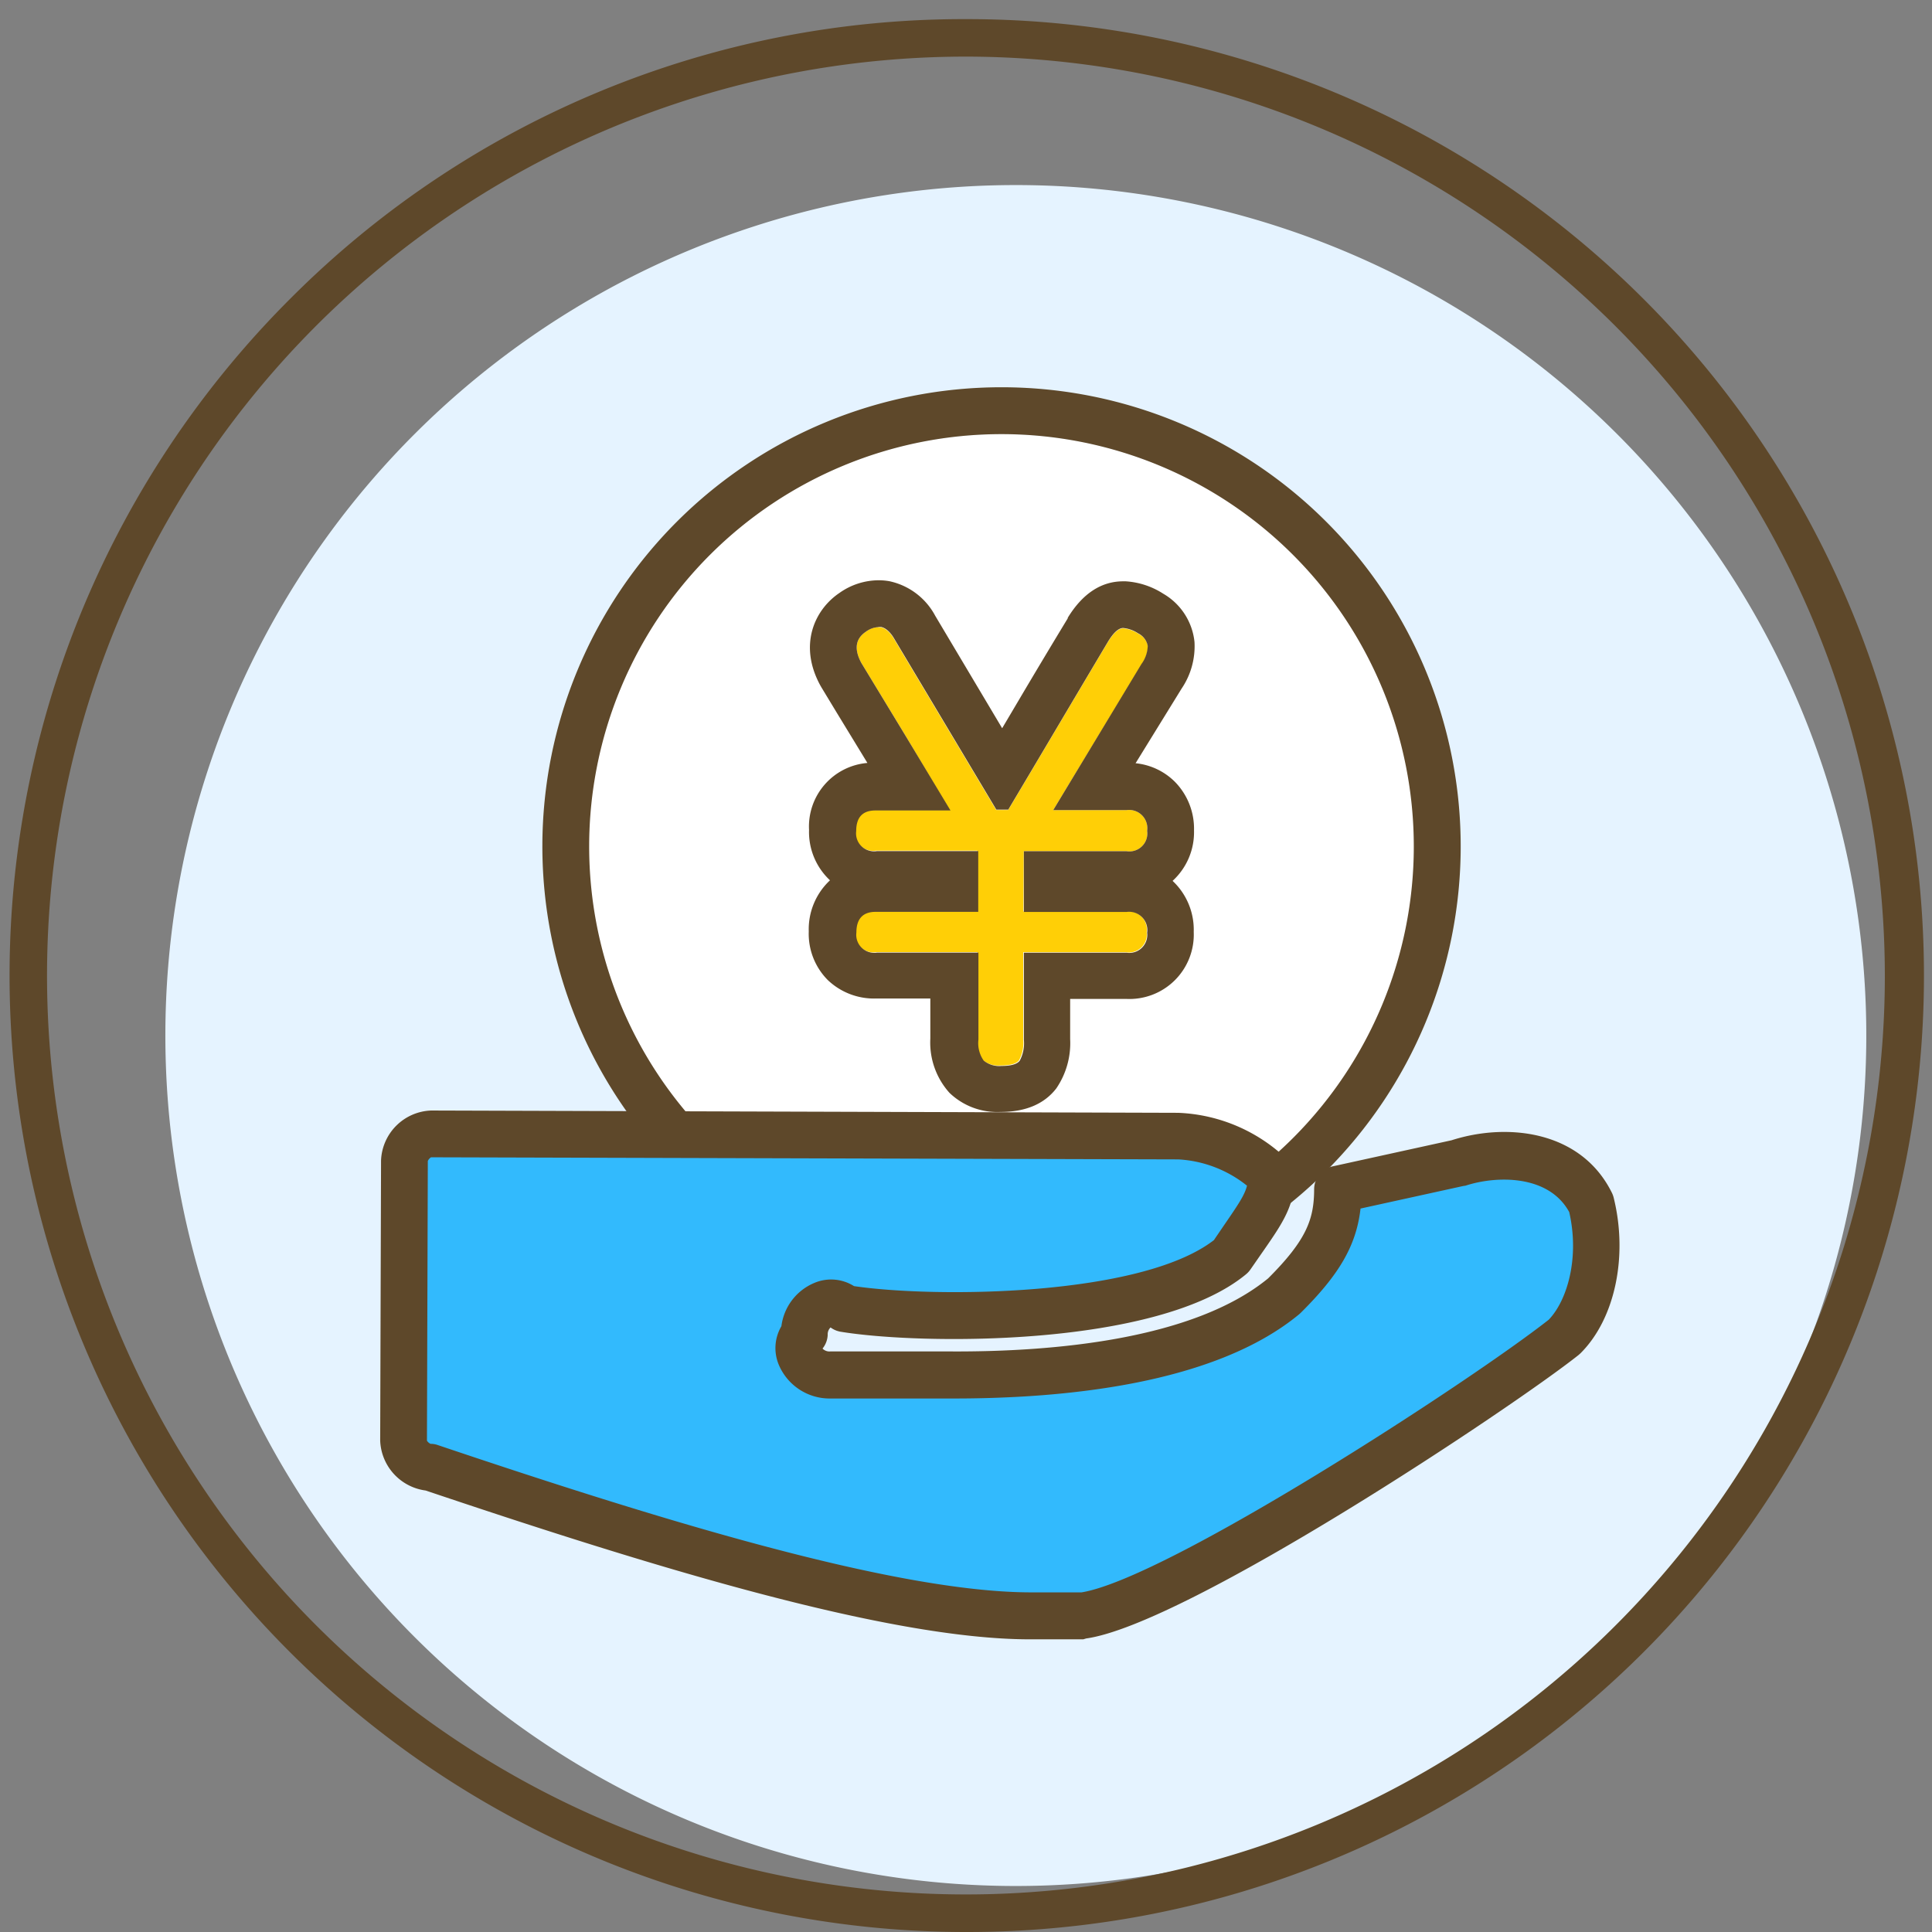
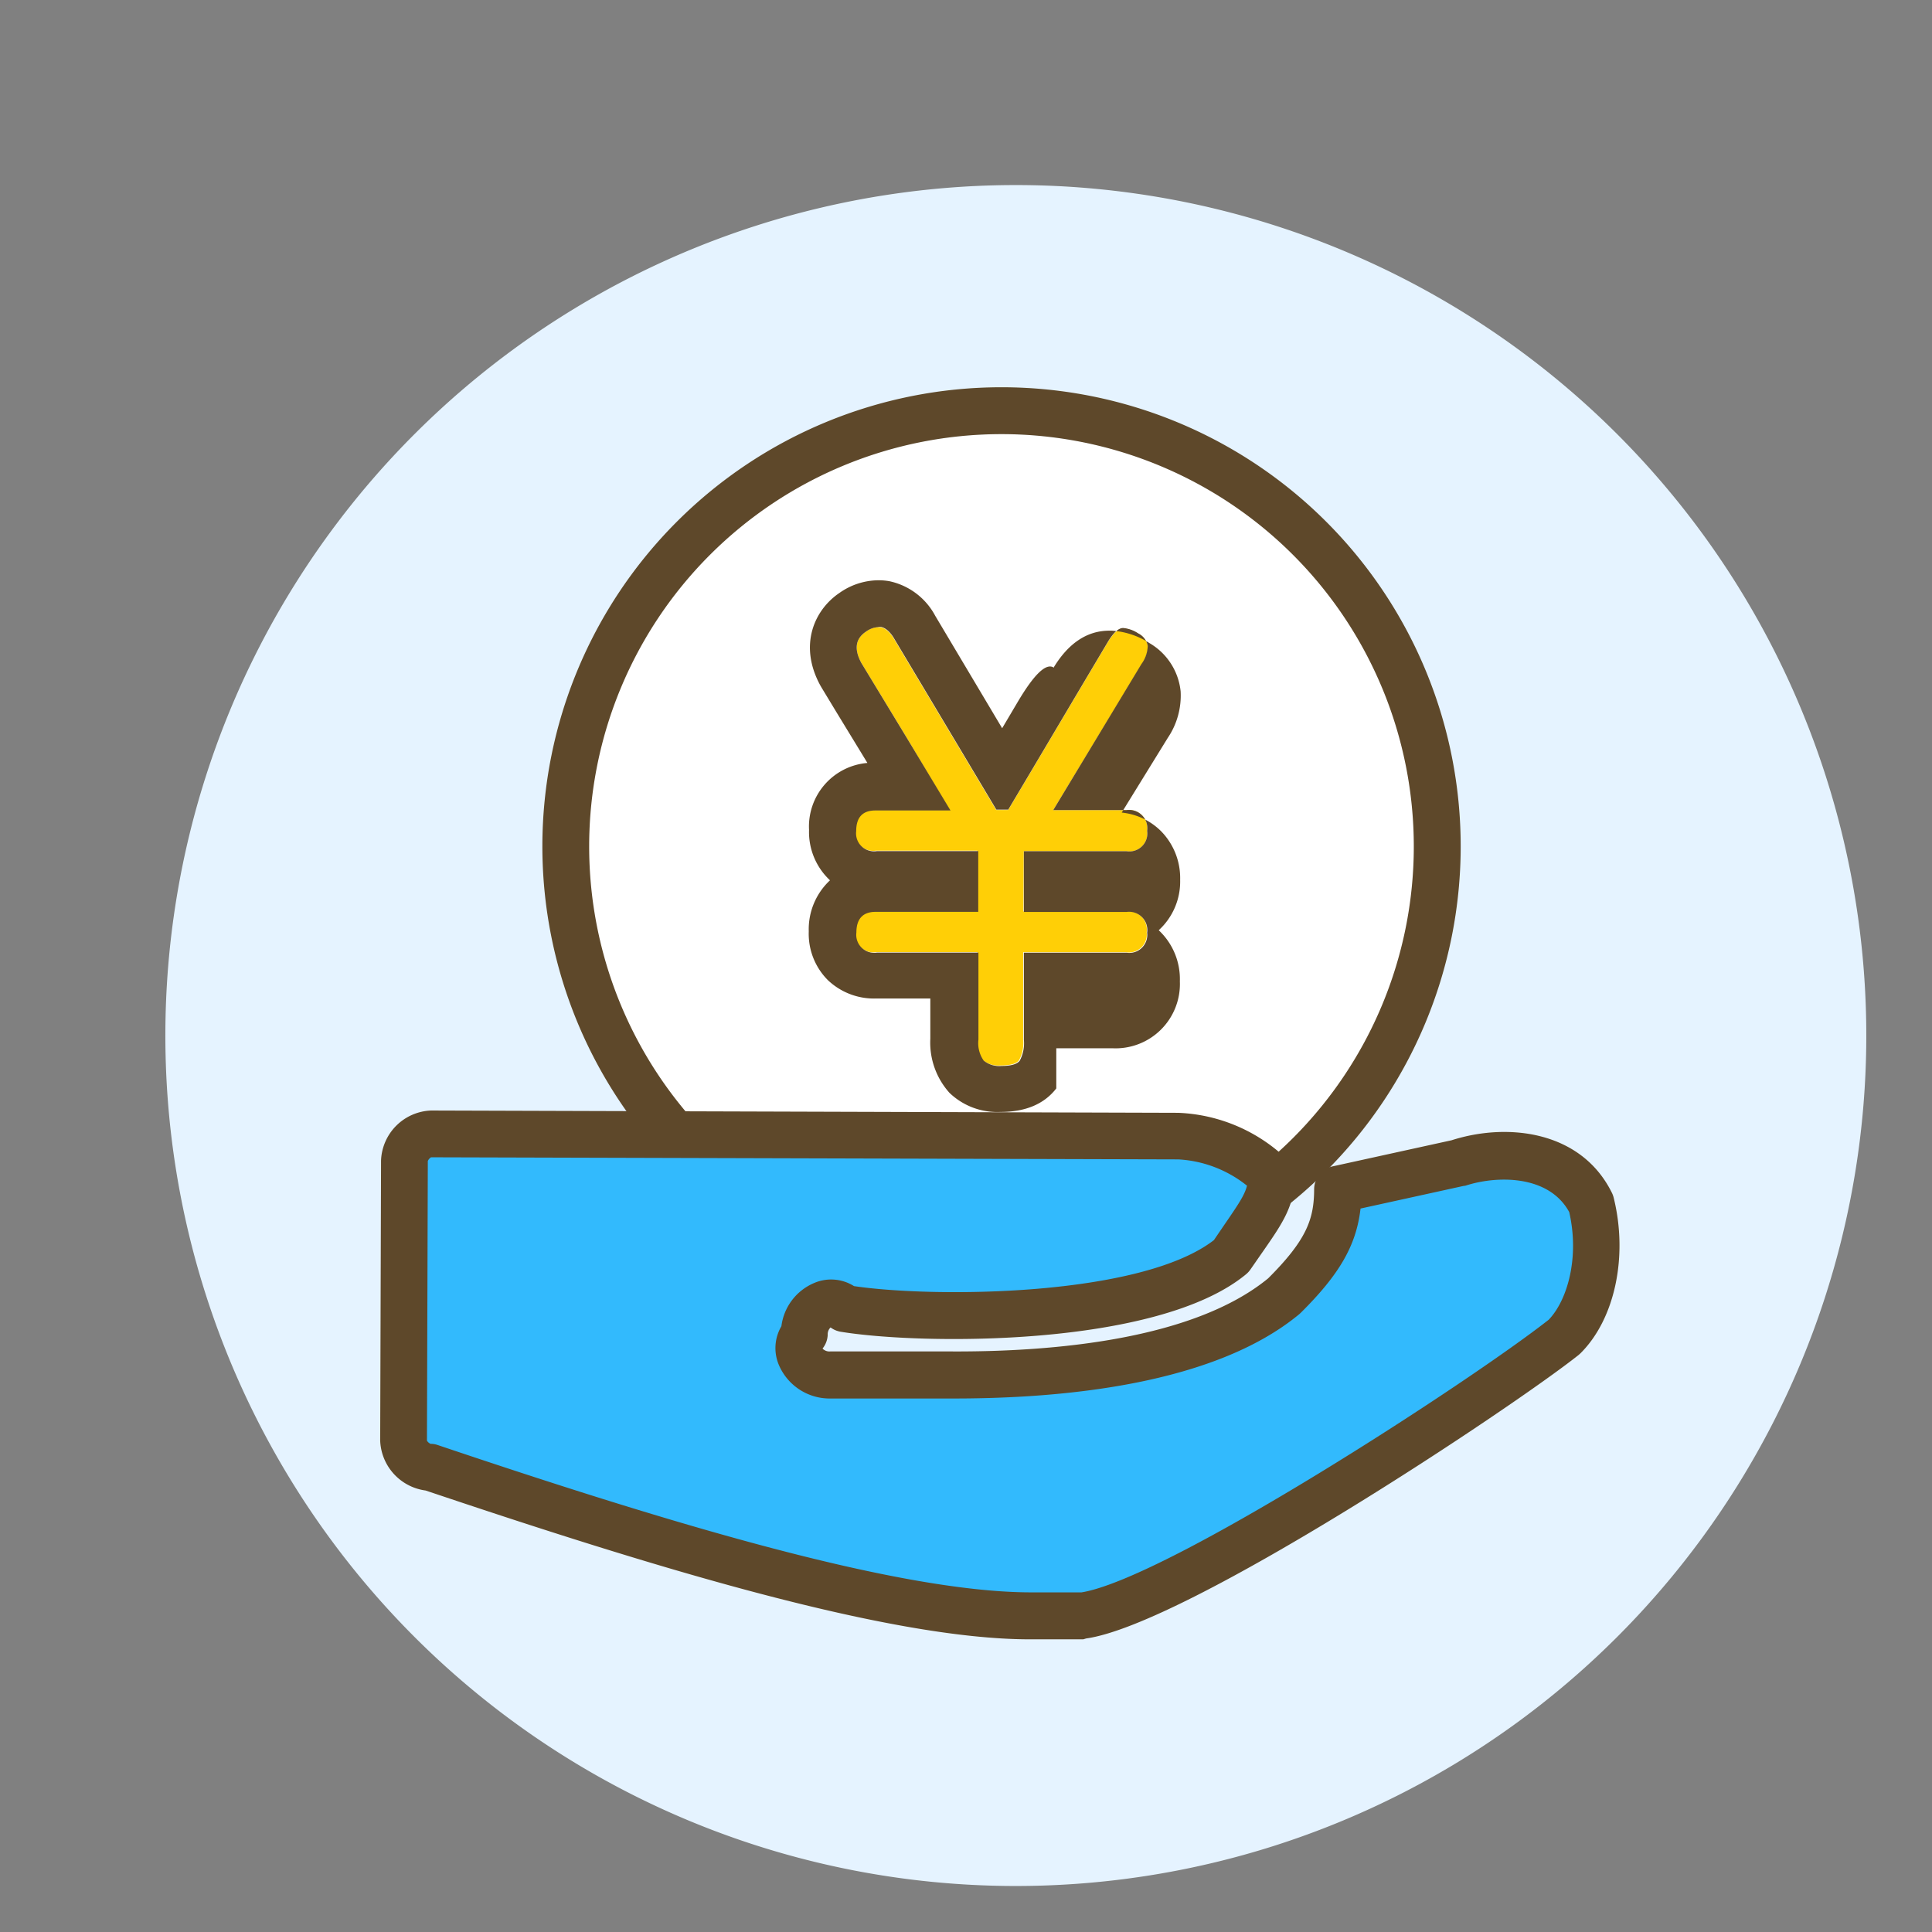
<svg xmlns="http://www.w3.org/2000/svg" t="1748919097555" class="icon" viewBox="0 0 1024 1024" version="1.1" p-id="35703" width="200" height="200">
  <rect x="0" y="0" width="1024" height="1024" fill="#808080" stroke="none" />
  <path d="M87.649 547.485a450.763 450.763 0 1 0 901.525 2.737A450.763 450.763 0 1 0 87.649 547.485z" fill="#E5F3FF" p-id="35704" />
-   <path d="M512 1023.999h-1.571A506.93 506.93 0 0 1 154.665 157.503 503.635 503.635 0 0 1 512 10.139h1.571a506.93 506.93 0 0 1-1.521 1013.861z m0-993.989a487.059 487.059 0 0 0-345.473 830.403 487.059 487.059 0 0 0 832.481-341.823 487.616 487.616 0 0 0-485.538-488.58z" fill="#5E482A" p-id="35705" />
  <path d="M530.853 448.679m-0.687 218.537a218.538 218.538 0 1 0 1.373-437.073 218.538 218.538 0 1 0-1.373 437.073Z" fill="#FFFFFF" p-id="35706" />
  <path d="M530.807 230.096h0.659a218.538 218.538 0 0 1-0.659 437.075h-0.659a218.538 218.538 0 0 1 0.659-437.075m0-24.84a243.327 243.327 0 0 0-0.71 486.653h0.76a243.327 243.327 0 0 0 0.71-486.653z" fill="#5E482A" p-id="35707" />
  <path d="M542.416 483.105h54.444a9.682 9.682 0 0 1 10.899 11 9.53 9.53 0 0 1-11 10.595h-54.444v46.131a19.72 19.72 0 0 1-2.18 11.102c-1.419 1.876-4.714 2.788-9.784 2.788a13.028 13.028 0 0 1-9.429-2.839 16.019 16.019 0 0 1-2.788-11.102v-46.131H464.349a9.53 9.53 0 0 1-10.899-10.646c0-7.3 3.447-10.95 10.139-10.95h54.444v-32.19H464.247a9.53 9.53 0 0 1-10.899-10.646q0-10.95 10.139-10.899h39.845L480.165 390.336l-23.623-38.932q-5.931-11 2.383-16.577a10.798 10.798 0 0 1 7.959-2.332c2.433 0.456 5.069 2.687 7.3 6.691l53.836 90.132h6.337q13.028-21.899 26.36-44.407t26.36-44.407c3.092-5.069 5.88-7.553 8.314-7.452a17.185 17.185 0 0 1 7.959 2.839 9.328 9.328 0 0 1 5.069 6.641 17.134 17.134 0 0 1-3.346 9.632l-46.84 77.205h38.882a9.682 9.682 0 0 1 10.899 11 9.53 9.53 0 0 1-10.95 10.798h-54.444z" fill="#FFCF06" p-id="35708" />
-   <path d="M465.565 332.293h1.369c2.433 0.456 5.069 2.687 7.3 6.691l53.836 90.132h6.337q13.028-21.899 26.36-44.407t26.36-44.407c3.042-5.069 5.779-7.452 8.162-7.452a17.185 17.185 0 0 1 7.959 2.839 9.328 9.328 0 0 1 5.069 6.641 17.134 17.134 0 0 1-3.346 9.632l-46.739 77.408h38.882a9.682 9.682 0 0 1 10.899 11 9.53 9.53 0 0 1-10.899 10.798h-54.444v32.19h54.444a9.682 9.682 0 0 1 10.899 11 9.53 9.53 0 0 1-10.899 10.595h-54.444v46.131a19.72 19.72 0 0 1-2.18 11.102c-1.419 1.876-4.664 2.788-9.682 2.788a13.028 13.028 0 0 1-9.429-2.839 16.019 16.019 0 0 1-2.788-11.102v-46.131H464.805a9.53 9.53 0 0 1-10.899-10.646c0-7.249 3.447-10.95 10.139-10.95h54.444v-32.19H464.703a9.53 9.53 0 0 1-10.899-10.646q0-10.899 10.139-10.899h39.845L480.165 390.336l-23.623-38.932q-5.931-11 2.383-16.577a11.913 11.913 0 0 1 6.641-2.433m0-24.84A36.195 36.195 0 0 0 444.882 314.297c-13.282 8.973-21.697 27.678-10.139 48.919l0.608 1.065 8.162 13.484 15.461 25.347 0.76 1.267a33.812 33.812 0 0 0-30.923 35.485 34.978 34.978 0 0 0 11.102 26.715 35.485 35.485 0 0 0-11.254 27.07 34.775 34.775 0 0 0 10.139 25.853 35.485 35.485 0 0 0 25.347 9.733h28.946v21.291a39.845 39.845 0 0 0 10.139 28.692 36.55 36.55 0 0 0 27.019 10.139c13.332 0 23.217-4.208 29.605-12.47a42.531 42.531 0 0 0 7.35-26.158v-21.291h29.605a34.116 34.116 0 0 0 35.891-35.485 35.485 35.485 0 0 0-11.203-27.07 34.928 34.928 0 0 0 11.355-26.715 35.485 35.485 0 0 0-10.139-25.803 34.319 34.319 0 0 0-20.835-9.834l24.383-39.541a40.048 40.048 0 0 0 6.844-24.738 33.508 33.508 0 0 0-16.171-25.347l-0.507-0.304a41.619 41.619 0 0 0-19.72-6.489h-1.419c-11.609 0-21.494 6.489-29.351 19.314v0.304Q552.554 349.782 539.324 372.188l-8.162 13.789-35.485-59.615A36.043 36.043 0 0 0 471.446 308.062a32.494 32.494 0 0 0-5.728-0.507z" fill="#5E482A" p-id="35709" />
+   <path d="M465.565 332.293h1.369c2.433 0.456 5.069 2.687 7.3 6.691l53.836 90.132h6.337q13.028-21.899 26.36-44.407t26.36-44.407c3.042-5.069 5.779-7.452 8.162-7.452a17.185 17.185 0 0 1 7.959 2.839 9.328 9.328 0 0 1 5.069 6.641 17.134 17.134 0 0 1-3.346 9.632l-46.739 77.408h38.882a9.682 9.682 0 0 1 10.899 11 9.53 9.53 0 0 1-10.899 10.798h-54.444v32.19h54.444a9.682 9.682 0 0 1 10.899 11 9.53 9.53 0 0 1-10.899 10.595h-54.444v46.131a19.72 19.72 0 0 1-2.18 11.102c-1.419 1.876-4.664 2.788-9.682 2.788a13.028 13.028 0 0 1-9.429-2.839 16.019 16.019 0 0 1-2.788-11.102v-46.131H464.805a9.53 9.53 0 0 1-10.899-10.646c0-7.249 3.447-10.95 10.139-10.95h54.444v-32.19H464.703a9.53 9.53 0 0 1-10.899-10.646q0-10.899 10.139-10.899h39.845L480.165 390.336l-23.623-38.932q-5.931-11 2.383-16.577a11.913 11.913 0 0 1 6.641-2.433m0-24.84A36.195 36.195 0 0 0 444.882 314.297c-13.282 8.973-21.697 27.678-10.139 48.919l0.608 1.065 8.162 13.484 15.461 25.347 0.76 1.267a33.812 33.812 0 0 0-30.923 35.485 34.978 34.978 0 0 0 11.102 26.715 35.485 35.485 0 0 0-11.254 27.07 34.775 34.775 0 0 0 10.139 25.853 35.485 35.485 0 0 0 25.347 9.733h28.946v21.291a39.845 39.845 0 0 0 10.139 28.692 36.55 36.55 0 0 0 27.019 10.139c13.332 0 23.217-4.208 29.605-12.47v-21.291h29.605a34.116 34.116 0 0 0 35.891-35.485 35.485 35.485 0 0 0-11.203-27.07 34.928 34.928 0 0 0 11.355-26.715 35.485 35.485 0 0 0-10.139-25.803 34.319 34.319 0 0 0-20.835-9.834l24.383-39.541a40.048 40.048 0 0 0 6.844-24.738 33.508 33.508 0 0 0-16.171-25.347l-0.507-0.304a41.619 41.619 0 0 0-19.72-6.489h-1.419c-11.609 0-21.494 6.489-29.351 19.314v0.304Q552.554 349.782 539.324 372.188l-8.162 13.789-35.485-59.615A36.043 36.043 0 0 0 471.446 308.062a32.494 32.494 0 0 0-5.728-0.507z" fill="#5E482A" p-id="35709" />
  <path d="M843.482 638.124c-13.991-28.337-49.375-28.439-70.615-21.443l-63.67 13.991c0 21.139-7.198 35.485-28.439 56.421-42.481 35.485-120.295 42.075-176.868 41.923H440.269c-14.143 0-21.19-14.245-14.093-21.291 0-14.093 14.194-21.19 21.24-13.991 42.379 7.148 162.573 7.553 205.155-27.678 14.143-21.19 21.24-28.236 21.291-42.379a76.04 76.04 0 0 0-49.426-21.392l-395.913-1.217a15.208 15.208 0 0 0-14.194 14.093l-0.456 148.48a15.208 15.208 0 0 0 14.245 13.941c105.948 35.485 240.133 78.524 317.896 78.777h28.287c49.527-6.894 219.552-119.483 255.037-147.669 14.143-14.042 21.291-42.278 14.295-70.615" fill="#32BAFD" p-id="35710" />
  <path d="M574.15 868.879h-28.287c-76.344 0-204.597-39.946-320.279-78.878a27.729 27.729 0 0 1-24.079-26.462l0.456-148.48a27.577 27.577 0 0 1 26.563-26.462l395.913 1.217a88.054 88.054 0 0 1 58.196 25.093 12.42 12.42 0 0 1 3.599 8.77c0 15.208-6.489 24.688-16.323 38.882-2.129 3.042-4.461 6.438-7.046 10.139a12.572 12.572 0 0 1-2.433 2.687c-47.094 38.932-172.965 37.462-215.141 30.416a12.369 12.369 0 0 1-5.069-2.23 5.069 5.069 0 0 0-1.521 4.005A12.47 12.47 0 0 1 435.96 714.772a5.069 5.069 0 0 0 4.055 1.521h63.62c55.357 0.304 129.115-6.438 168.504-38.729 20.632-20.581 24.333-31.632 24.383-47.246a12.42 12.42 0 0 1 9.784-12.116l63.062-13.839c29.706-9.53 68.79-5.069 85.012 27.932a12.724 12.724 0 0 1 0.912 2.535c7.705 31.176 0.608 64.329-17.59 82.427l-1.014 0.912c-34.775 27.628-207.537 142.802-261.018 150.254zM228.474 613.386a4.461 4.461 0 0 0-1.724 1.977l-0.456 148.226a4.36 4.36 0 0 0 1.926 1.673 11.051 11.051 0 0 1 3.701 0.608c114.211 38.476 240.843 77.865 313.993 78.118h27.324c45.269-7.3 205.662-111.525 247.635-144.526 9.733-10.139 16.425-32.646 10.848-57.03-10.899-19.973-38.679-19.365-55.002-13.991l-1.115 0.152-54.495 11.964c-2.23 19.618-11.305 35.029-31.582 55.154l-0.811 0.76c-45.015 37.361-125.313 44.914-184.827 44.762H440.269a29.25 29.25 0 0 1-27.374-17.59 22.863 22.863 0 0 1 1.267-20.733 28.743 28.743 0 0 1 17.286-22.863 22.761 22.761 0 0 1 21.19 1.622c42.886 6.337 152.079 5.576 190.758-24.383 2.281-3.346 4.309-6.337 6.185-9.074 6.945-10.139 10.139-14.904 11.355-19.77a63.721 63.721 0 0 0-36.448-13.941z" fill="#5E482A" p-id="35711" />
</svg>